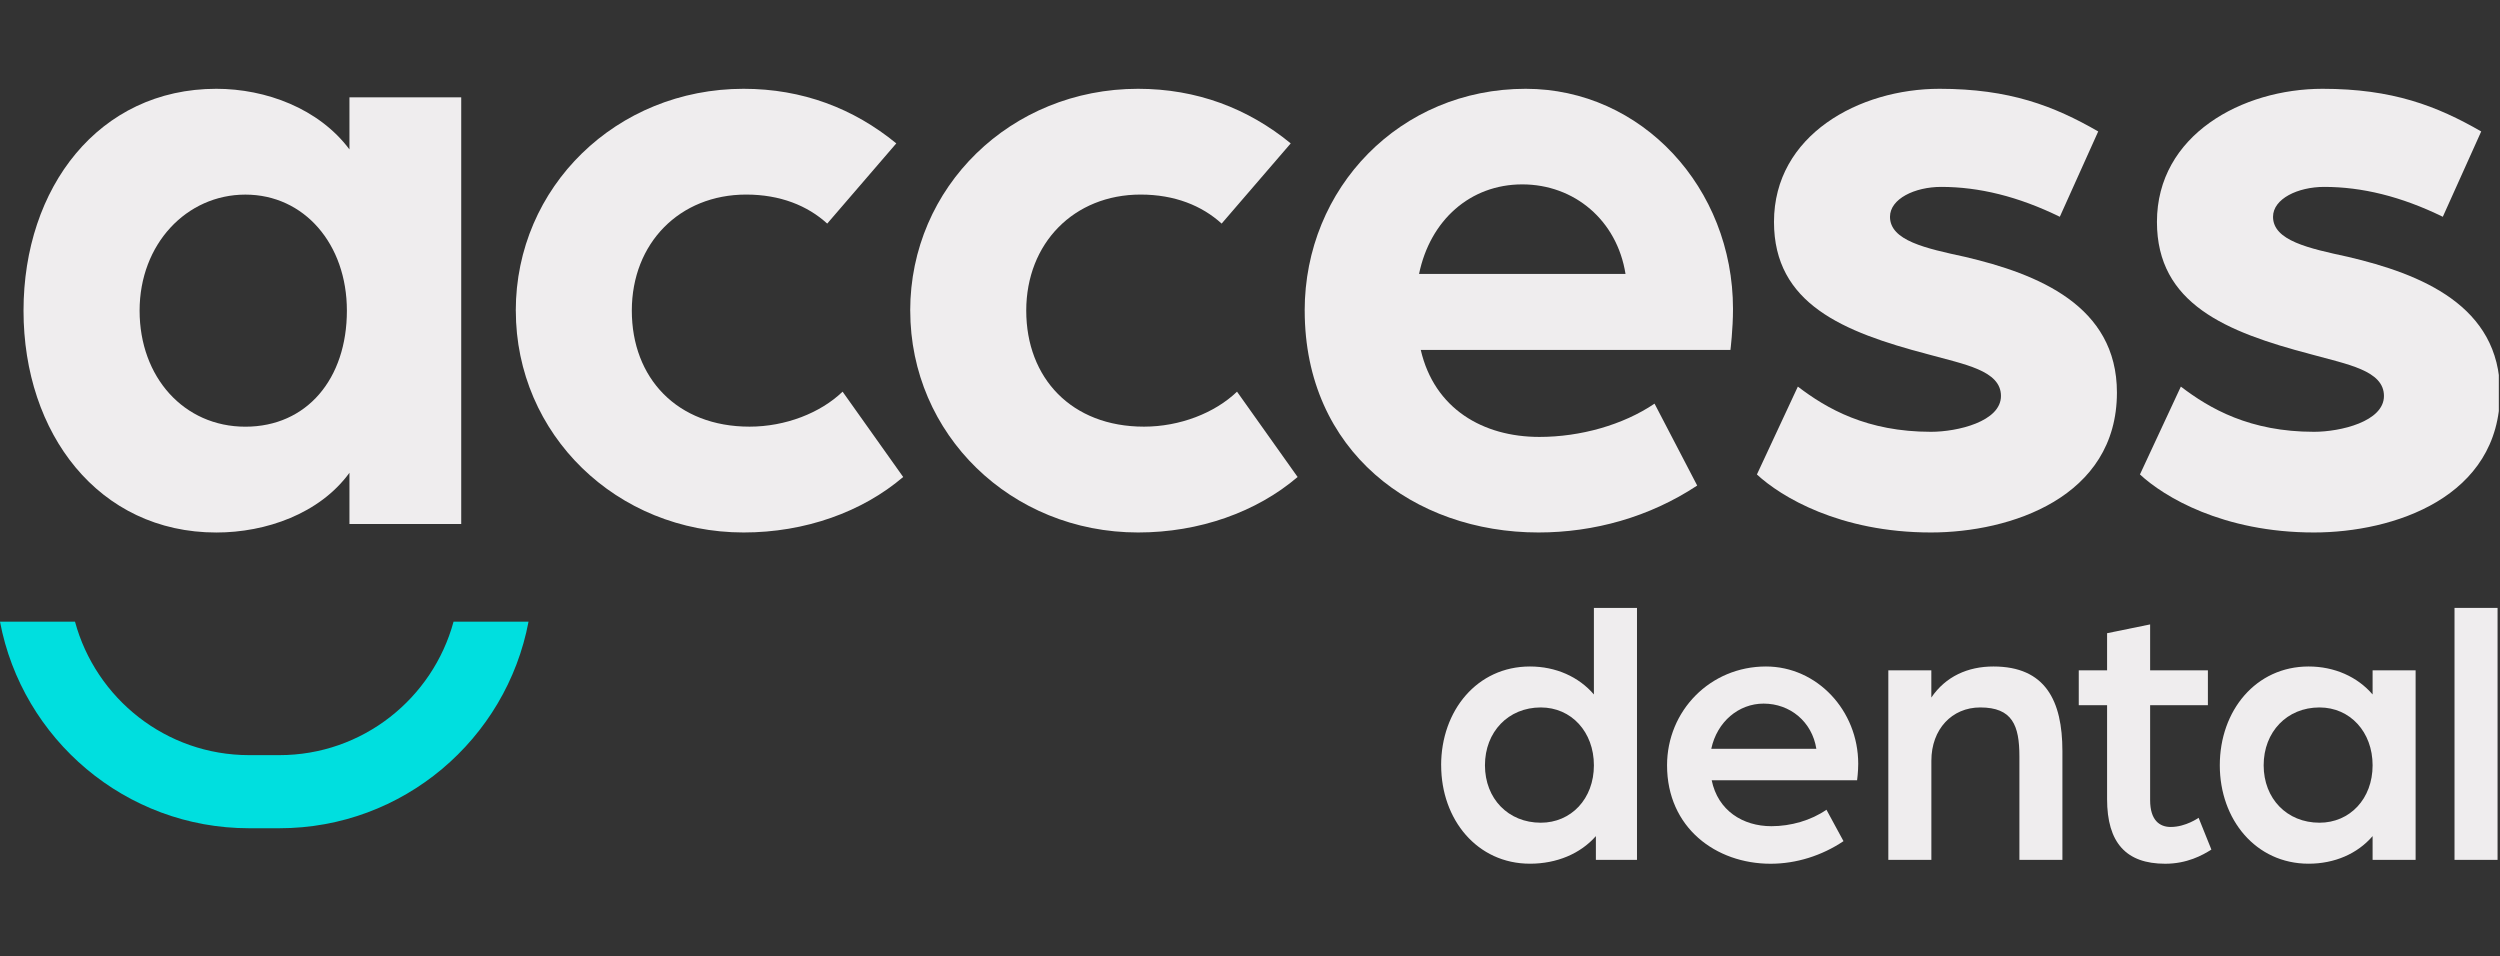
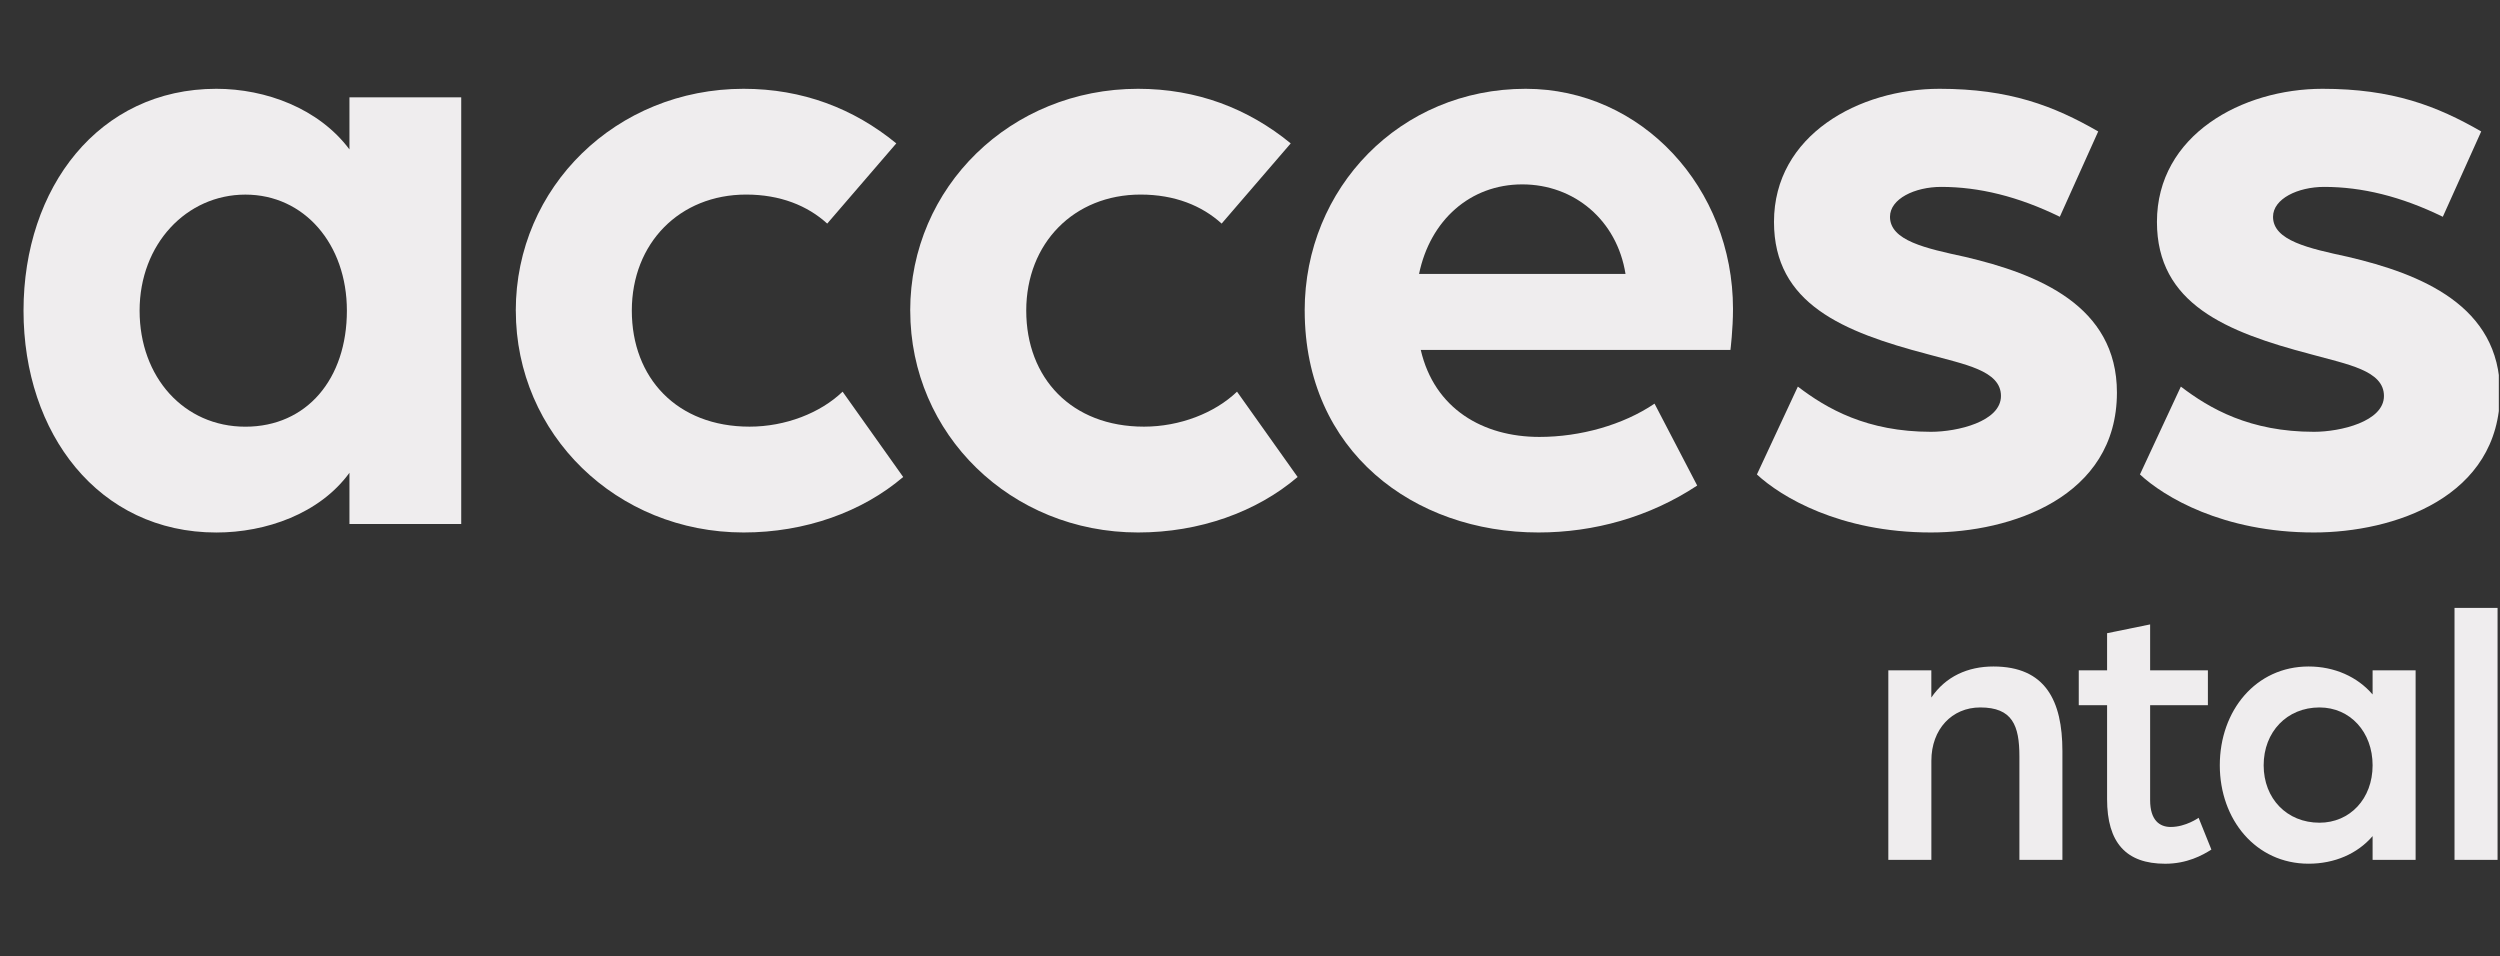
<svg xmlns="http://www.w3.org/2000/svg" width="366" height="140" viewBox="0 0 366 140" fill="none">
  <rect x="0" y="0" width="366" height="140" fill="#333333" stroke="none" />
  <g clip-path="url(#clip0_28_81)">
    <path d="M3.443 45.48C3.443 27.493 14.436 13 31.674 13C38.918 13 46.666 15.876 51.159 21.872V14.254H67.523V76.711H51.159V69.218C46.791 75.214 38.918 77.959 31.674 77.959C14.436 77.959 3.443 63.472 3.443 45.48ZM50.784 45.48C50.784 35.735 44.539 28.491 35.923 28.491C27.307 28.491 20.437 35.735 20.437 45.48C20.437 55.225 26.932 62.468 35.923 62.468C44.913 62.468 50.784 55.474 50.784 45.48Z" fill="#EFEDEE" />
    <path d="M75.51 45.48C75.51 27.368 90.246 13 108.863 13C117.479 13 124.978 15.876 131.217 20.992L121.104 32.734C118.234 30.113 114.235 28.485 109.237 28.485C99.492 28.485 92.498 35.604 92.498 45.474C92.498 55.344 99.118 62.462 109.736 62.462C114.983 62.462 120.105 60.466 123.356 57.34L132.227 69.831C126.226 74.953 117.859 77.954 108.869 77.954C90.258 77.954 75.515 63.591 75.515 45.474L75.51 45.48Z" fill="#EFEDEE" />
    <path d="M133.254 45.48C133.254 27.368 147.99 13 166.607 13C175.223 13 182.716 15.876 188.962 20.992L178.848 32.734C175.972 30.113 171.979 28.485 166.981 28.485C157.236 28.485 150.242 35.604 150.242 45.474C150.242 55.344 156.862 62.462 167.48 62.462C172.727 62.462 177.849 60.466 181.1 57.34L189.971 69.831C183.976 74.953 175.609 77.954 166.613 77.954C147.996 77.954 133.259 63.591 133.259 45.474L133.254 45.48Z" fill="#EFEDEE" />
    <path d="M191.004 45.48C191.004 27.493 204.991 13 223.358 13C240.347 13 253.711 27.493 253.711 45.23C253.711 48.225 253.337 51.226 253.337 51.226H207.998C209.994 59.848 217.113 63.966 225.361 63.966C231.356 63.966 237.602 62.219 242.225 59.093L248.47 71.084C241.476 75.707 233.353 77.954 225.236 77.954C206.994 77.954 191.009 66.087 191.009 45.474L191.004 45.48ZM237.976 40.108C236.728 32.24 230.477 26.994 222.859 26.994C215.241 26.994 209.371 32.24 207.748 40.108H237.976Z" fill="#EFEDEE" />
    <path d="M257.211 69.462L263.206 56.597C267.455 59.848 273.326 63.217 282.696 63.217C286.565 63.217 292.941 61.719 292.941 57.97C292.941 54.221 287.569 53.347 282.197 51.85C269.832 48.599 259.712 44.481 259.712 32.49C259.712 19.75 272.203 13 283.944 13C294.189 13 300.683 15.502 307.178 19.245L301.557 31.736C295.436 28.741 289.69 27.362 284.194 27.362C280.32 27.362 276.695 29.109 276.695 31.736C276.695 35.235 281.942 36.359 287.688 37.606C298.307 40.102 309.918 44.725 309.918 57.465C309.918 72.832 294.308 77.954 282.691 77.954C269.321 77.954 260.705 72.707 257.205 69.457L257.211 69.462Z" fill="#EFEDEE" />
    <path d="M313.287 69.462L319.277 56.597C323.526 59.848 329.402 63.217 338.767 63.217C342.636 63.217 349.011 61.719 349.011 57.97C349.011 54.221 343.64 53.347 338.268 51.85C325.902 48.599 315.777 44.481 315.777 32.49C315.777 19.75 328.268 13 340.015 13C350.259 13 356.748 15.502 363.249 19.245L357.628 31.736C351.502 28.741 345.761 27.362 340.265 27.362C336.396 27.362 332.772 29.109 332.772 31.736C332.772 35.235 338.019 36.359 343.765 37.606C354.383 40.102 366 44.725 366 57.465C366 72.832 350.39 77.954 338.767 77.954C325.403 77.954 316.781 72.707 313.287 69.457V69.462Z" fill="#EFEDEE" />
-     <path d="M210.981 112.038C210.981 104.023 216.257 97.574 223.982 97.574C227.788 97.574 231.135 99.088 233.347 101.669V88.997H239.655V125.884H233.637V122.407C231.368 124.988 227.902 126.446 223.988 126.446C216.262 126.446 210.987 119.997 210.987 112.038H210.981ZM233.347 112.038C233.347 107.16 230.057 103.57 225.571 103.57C220.8 103.57 217.397 107.16 217.397 112.038C217.397 116.917 220.806 120.445 225.571 120.445C230.001 120.445 233.347 116.968 233.347 112.038Z" fill="#EFEDEE" />
-     <path d="M244.057 112.038C244.057 104.075 250.359 97.574 258.532 97.574C266.026 97.574 272.044 104.024 272.044 111.817C272.044 112.997 271.879 114.228 271.879 114.228H250.591C251.499 118.658 255.135 120.955 259.332 120.955C262.174 120.955 265.124 120.116 267.393 118.545L269.888 123.145C266.706 125.278 262.962 126.452 259.219 126.452C251.215 126.452 244.057 121.182 244.057 112.044V112.038ZM265.912 109.628C265.288 105.646 262.055 103.008 258.192 103.008C254.556 103.008 251.38 105.646 250.529 109.628H265.912Z" fill="#EFEDEE" />
    <path d="M276.446 98.136H282.747V102.118C284.846 99.032 288.085 97.574 291.835 97.574C299.441 97.574 301.937 102.566 301.937 109.962V125.885H295.641V110.745C295.641 106.202 294.614 103.57 289.906 103.57C285.759 103.57 282.753 106.763 282.753 111.363V125.885H276.451V98.136H276.446Z" fill="#EFEDEE" />
    <path d="M308.477 116.973V103.241H304.331V98.141H308.477V92.702L314.779 91.414V98.141H323.236V103.241H314.779V117.144C314.779 120.116 316.197 121.069 317.785 121.069C320.003 121.069 321.875 119.725 321.875 119.725L323.747 124.376C322.442 125.215 320.168 126.452 316.991 126.452C311.257 126.452 308.477 123.372 308.477 116.979V116.973Z" fill="#EFEDEE" />
    <path d="M324.978 112.038C324.978 104.024 330.259 97.574 337.979 97.574C341.785 97.574 345.132 99.089 347.349 101.67V98.136H353.646V125.885H347.349V122.407C345.132 124.988 341.785 126.446 337.979 126.446C330.259 126.446 324.978 119.997 324.978 112.038ZM347.349 112.038C347.349 107.16 344.054 103.57 339.573 103.57C334.802 103.57 331.399 107.16 331.399 112.038C331.399 116.917 334.808 120.445 339.573 120.445C344.003 120.445 347.349 116.968 347.349 112.038Z" fill="#EFEDEE" />
    <path d="M359.341 88.997H365.643V125.884H359.341V88.997Z" fill="#EFEDEE" />
-     <path d="M66.4 91.017C63.348 102.254 53.087 110.552 40.903 110.552H36.479C24.289 110.552 14.033 102.254 10.982 91.017H0C3.25 108.204 18.356 121.256 36.473 121.256H40.897C59.015 121.256 74.126 108.21 77.376 91.017H66.394H66.4Z" fill="#00DFDF" />
  </g>
  <defs>
    <clipPath id="clip0_28_81">
      <rect width="365.828" height="140" fill="white" />
    </clipPath>
  </defs>
</svg>